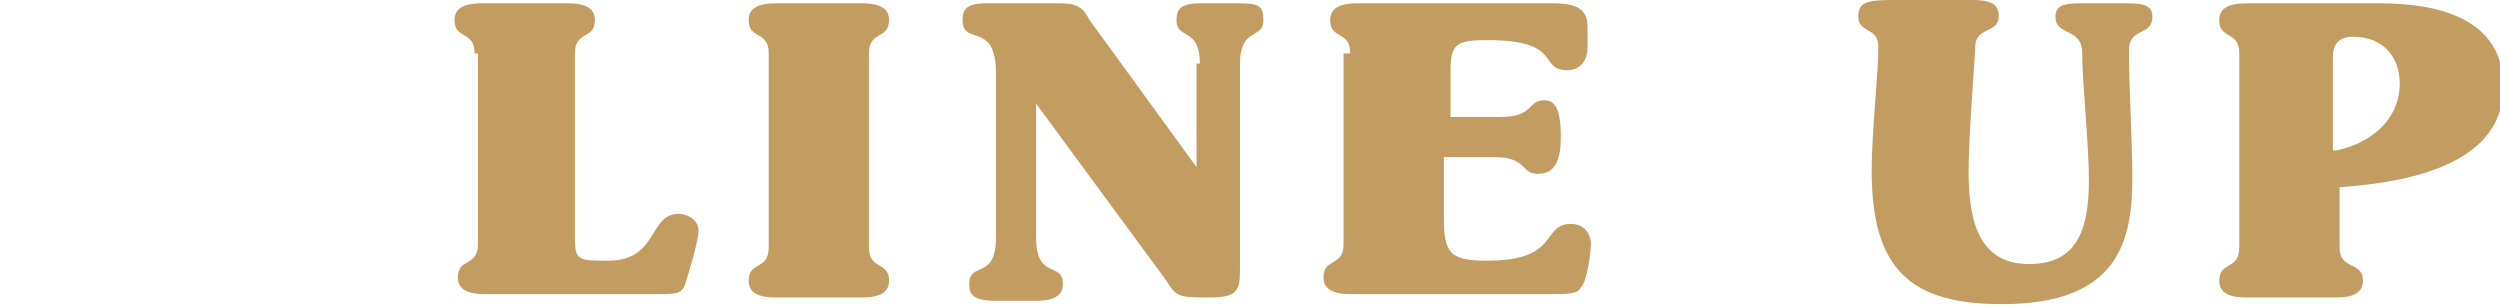
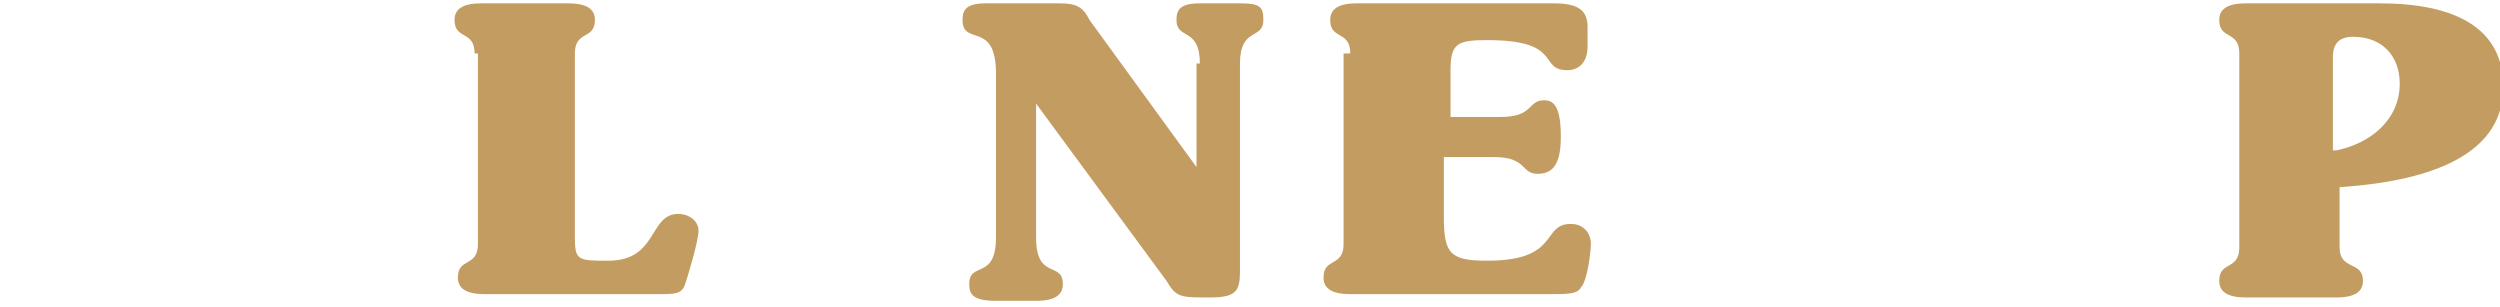
<svg xmlns="http://www.w3.org/2000/svg" version="1.1" id="レイヤー_1" x="0px" y="0px" viewBox="0 0 74.8 9.2" enable-background="new 0 0 74.8 9.2" xml:space="preserve">
  <g>
    <path fill="#C39C61" d="M14.2,1.6c0-0.7-0.6-0.4-0.6-1c0-0.3,0.2-0.5,0.8-0.5h2.6c0.6,0,0.8,0.2,0.8,0.5c0,0.6-0.6,0.3-0.6,1v5.5   c0,0.7,0.1,0.7,1,0.7c1.5,0,1.2-1.4,2.1-1.4c0.3,0,0.6,0.2,0.6,0.5c0,0.3-0.3,1.3-0.4,1.6c-0.1,0.3-0.3,0.3-0.8,0.3h-5.2   c-0.6,0-0.8-0.2-0.8-0.5c0-0.6,0.6-0.3,0.6-1V1.6z" />
-     <path fill="#C39C61" d="M26,7.4c0,0.7,0.6,0.4,0.6,1c0,0.3-0.2,0.5-0.8,0.5h-2.6c-0.6,0-0.8-0.2-0.8-0.5c0-0.6,0.6-0.3,0.6-1V1.6   c0-0.7-0.6-0.4-0.6-1c0-0.3,0.2-0.5,0.8-0.5h2.6c0.6,0,0.8,0.2,0.8,0.5c0,0.6-0.6,0.3-0.6,1V7.4z" />
    <path fill="#C39C61" d="M35.9,1.9c0-1.1-0.7-0.7-0.7-1.3c0-0.3,0.1-0.5,0.7-0.5h1.2c0.6,0,0.7,0.1,0.7,0.5c0,0.6-0.7,0.2-0.7,1.3   v6.2c0,0.6-0.1,0.8-0.9,0.8c-0.9,0-1,0-1.3-0.5l-3.9-5.3h0v4c0,1.3,0.8,0.7,0.8,1.4c0,0.3-0.2,0.5-0.8,0.5h-1.2   c-0.7,0-0.8-0.2-0.8-0.5c0-0.7,0.8-0.1,0.8-1.4V2.2c0-1.6-1-0.8-1-1.6c0-0.3,0.1-0.5,0.7-0.5h2.2c0.5,0,0.7,0.1,0.9,0.5l3.2,4.4h0   V1.9z" />
    <path fill="#C39C61" d="M40.4,1.6c0-0.7-0.6-0.4-0.6-1c0-0.3,0.2-0.5,0.8-0.5h5.9c0.7,0,1,0.2,1,0.7v0.6c0,0.5-0.3,0.7-0.6,0.7   c-0.9,0-0.1-0.9-2.4-0.9c-0.9,0-1.1,0.1-1.1,0.9v1.4h1.5c1,0,0.8-0.5,1.3-0.5c0.3,0,0.5,0.2,0.5,1.1S46.4,5.2,46,5.2   c-0.5,0-0.3-0.5-1.3-0.5h-1.5v1.8c0,1.1,0.2,1.3,1.3,1.3c2.2,0,1.6-1.1,2.5-1.1c0.4,0,0.6,0.3,0.6,0.6c0,0.2-0.1,1.1-0.3,1.3   c-0.1,0.2-0.4,0.2-0.9,0.2h-6c-0.6,0-0.8-0.2-0.8-0.5c0-0.6,0.6-0.3,0.6-1V1.6z" />
-     <path fill="#C39C61" d="M63.7,0.1c0.5,0,0.7,0.1,0.7,0.4c0,0.6-0.7,0.3-0.7,1c0,1.2,0.1,2.8,0.1,3.8c0,1.9-0.4,3.8-3.9,3.8   c-2.7,0-3.9-1-3.9-4c0-1.1,0.2-2.9,0.2-3.7c0-0.6-0.6-0.4-0.6-0.9c0-0.4,0.2-0.5,1-0.5H59c0.7,0,0.8,0.2,0.8,0.5   c0,0.5-0.7,0.3-0.7,0.9c0,0.2-0.2,2.7-0.2,3.7c0,1.3,0.2,2.8,1.8,2.8c1.3,0,1.8-0.8,1.8-2.5c0-1.1-0.2-2.9-0.2-3.8   c0-0.8-0.8-0.5-0.8-1.1c0-0.3,0.2-0.4,0.7-0.4H63.7z" />
    <path fill="#C39C61" d="M67,1.6c0-0.7-0.6-0.4-0.6-1c0-0.3,0.2-0.5,0.8-0.5h4c2.2,0,3.7,0.7,3.7,2.5c0,1.9-1.9,2.8-4.9,3v1.8   c0,0.7,0.7,0.4,0.7,1c0,0.3-0.2,0.5-0.8,0.5h-2.7c-0.6,0-0.8-0.2-0.8-0.5c0-0.6,0.6-0.3,0.6-1V1.6z M69.9,4.5c1-0.2,1.9-0.9,1.9-2   c0-0.8-0.5-1.4-1.4-1.4c-0.4,0-0.6,0.2-0.6,0.6V4.5z" />
  </g>
</svg>